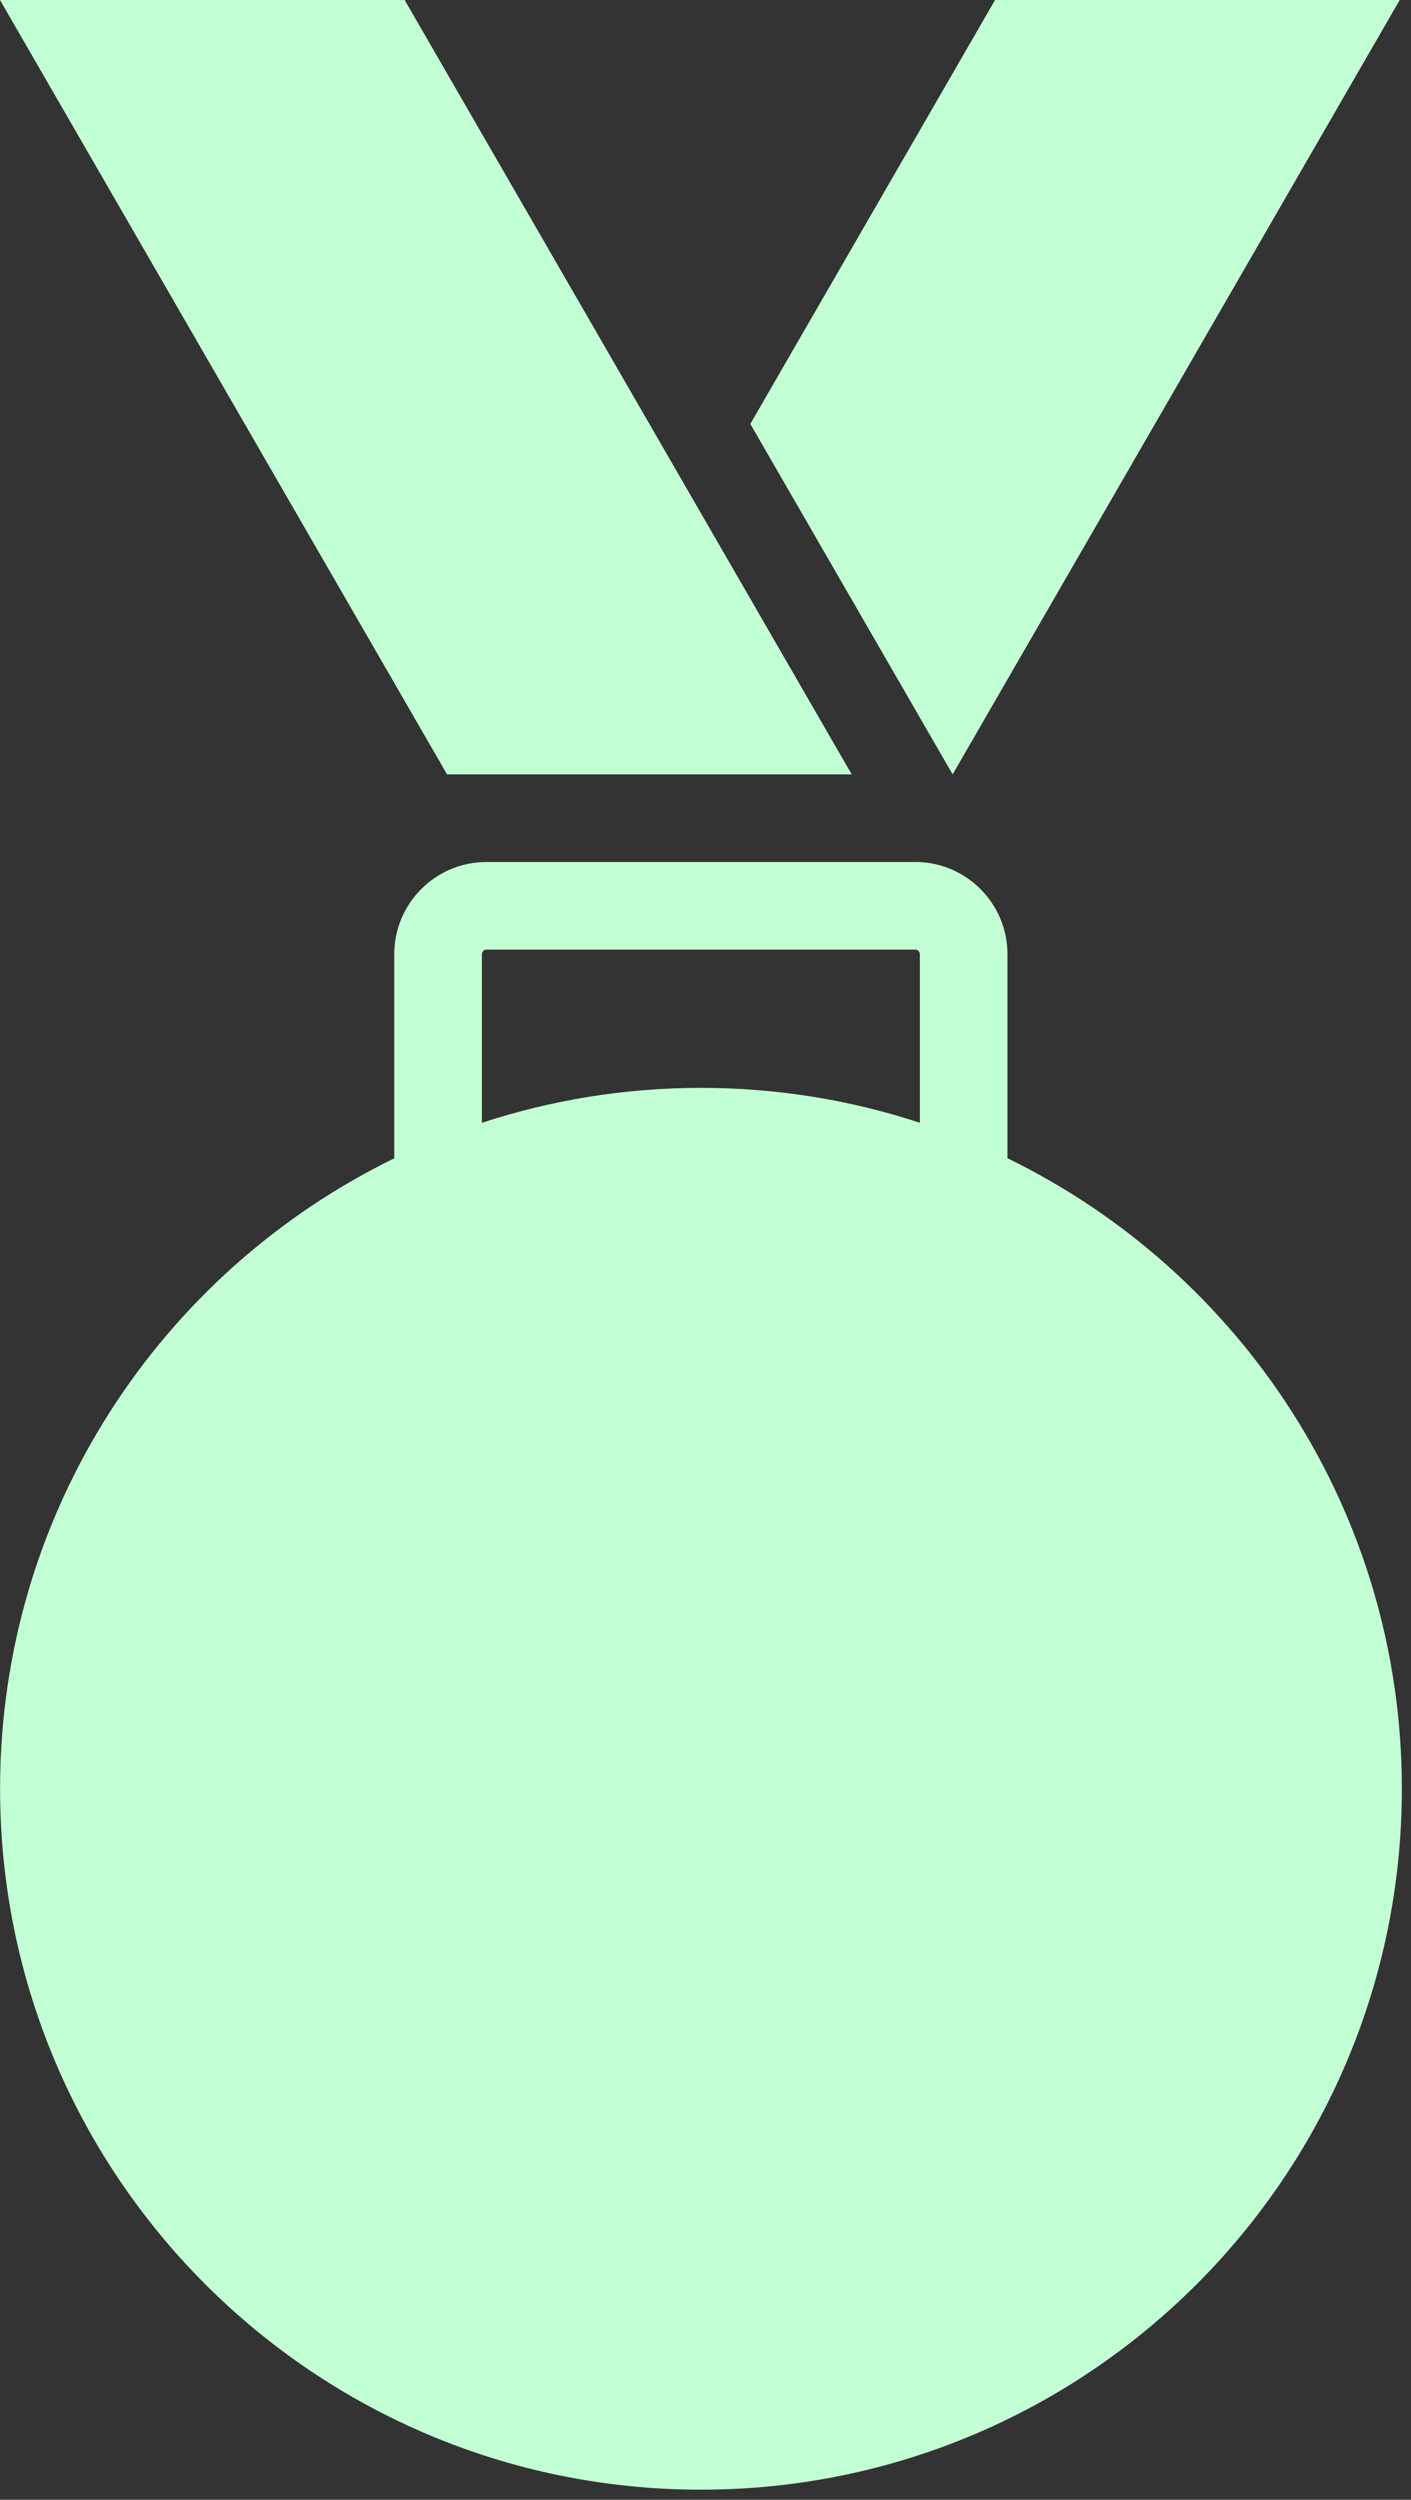
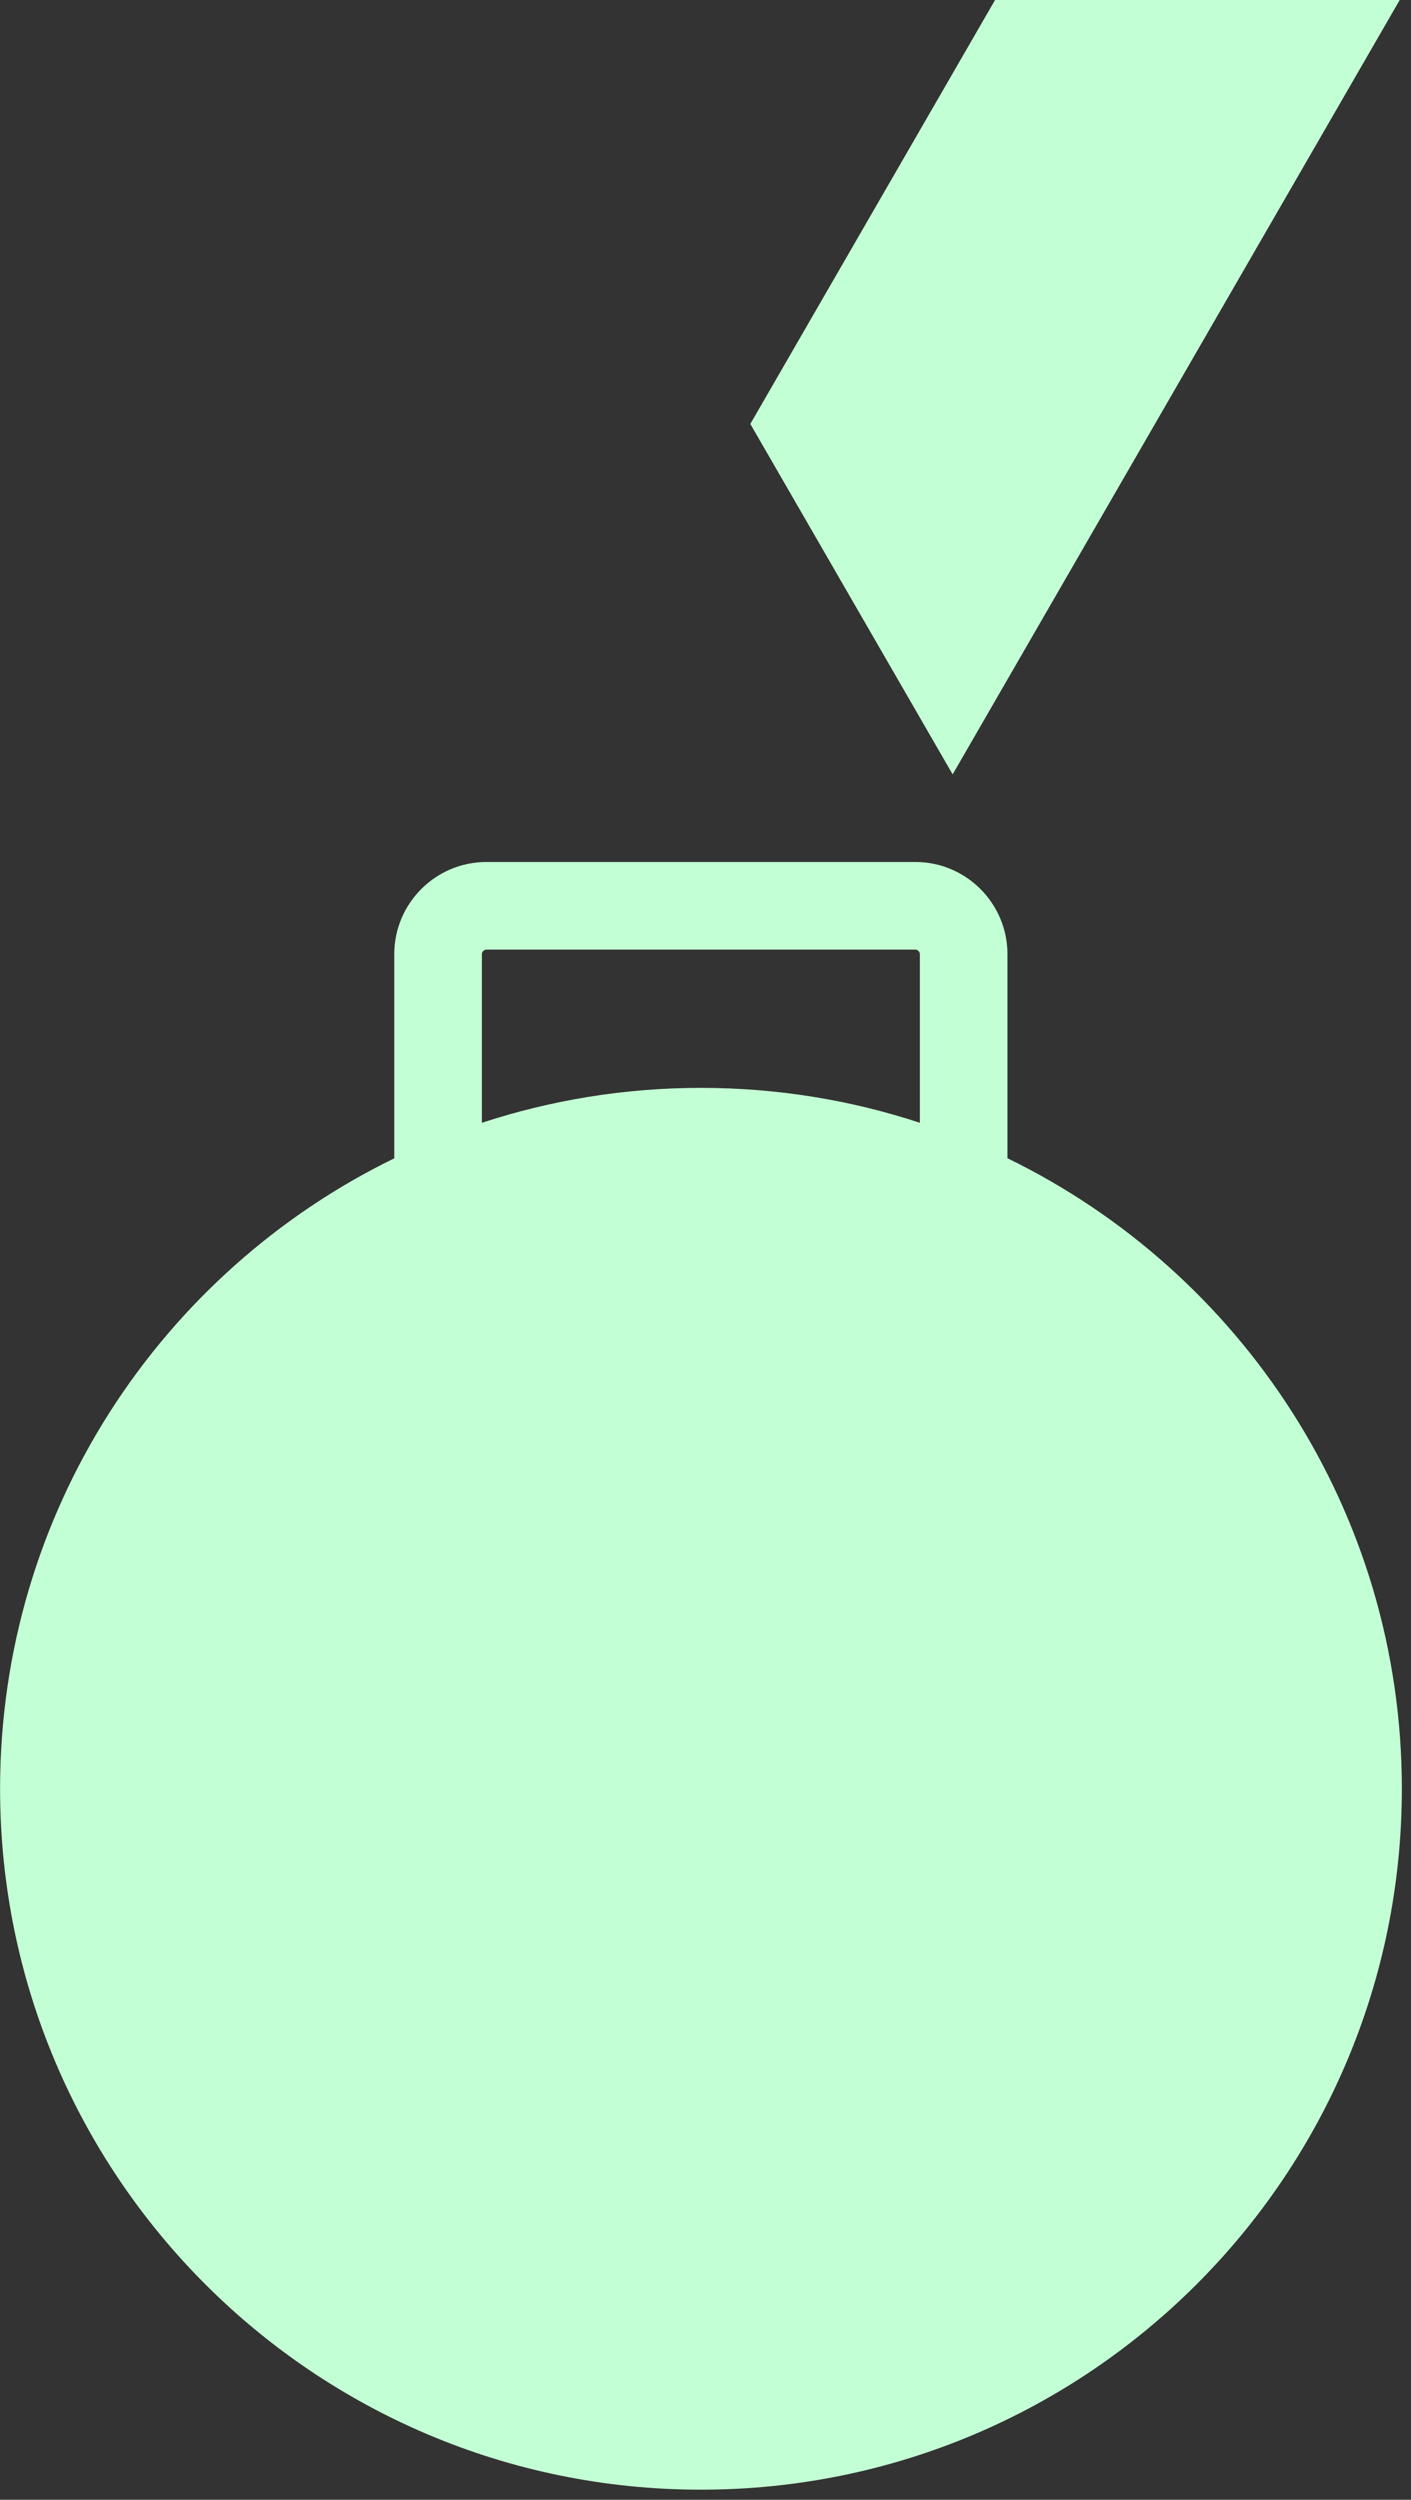
<svg xmlns="http://www.w3.org/2000/svg" width="70" height="124" viewBox="0 0 70 124" fill="none">
  <rect x="0" y="0" width="70" height="124" fill="#333333" stroke="none" />
  <path d="M49.98 57.459V47.33C49.98 44.808 47.927 42.759 45.41 42.759H24.131C21.609 42.759 19.56 44.813 19.56 47.33V57.459C7.984 63.101 0.004 74.985 0.004 88.73C0.004 107.932 15.573 123.5 34.775 123.5C53.977 123.5 69.546 107.932 69.546 88.73C69.546 74.985 61.566 63.101 49.99 57.459H49.98ZM23.906 47.33C23.906 47.211 24.012 47.105 24.131 47.105H45.41C45.529 47.105 45.635 47.211 45.635 47.33V55.696C42.217 54.57 38.565 53.964 34.77 53.964C30.976 53.964 27.324 54.575 23.906 55.696V47.33Z" fill="#C3FFD4" />
  <path d="M69.44 0H49.365L37.224 21.03L47.261 38.413L69.44 0Z" fill="#C3FFD4" />
-   <path d="M24.347 38.413H29.18H42.254L20.075 0H0L22.179 38.413H24.347Z" fill="#C3FFD4" />
</svg>